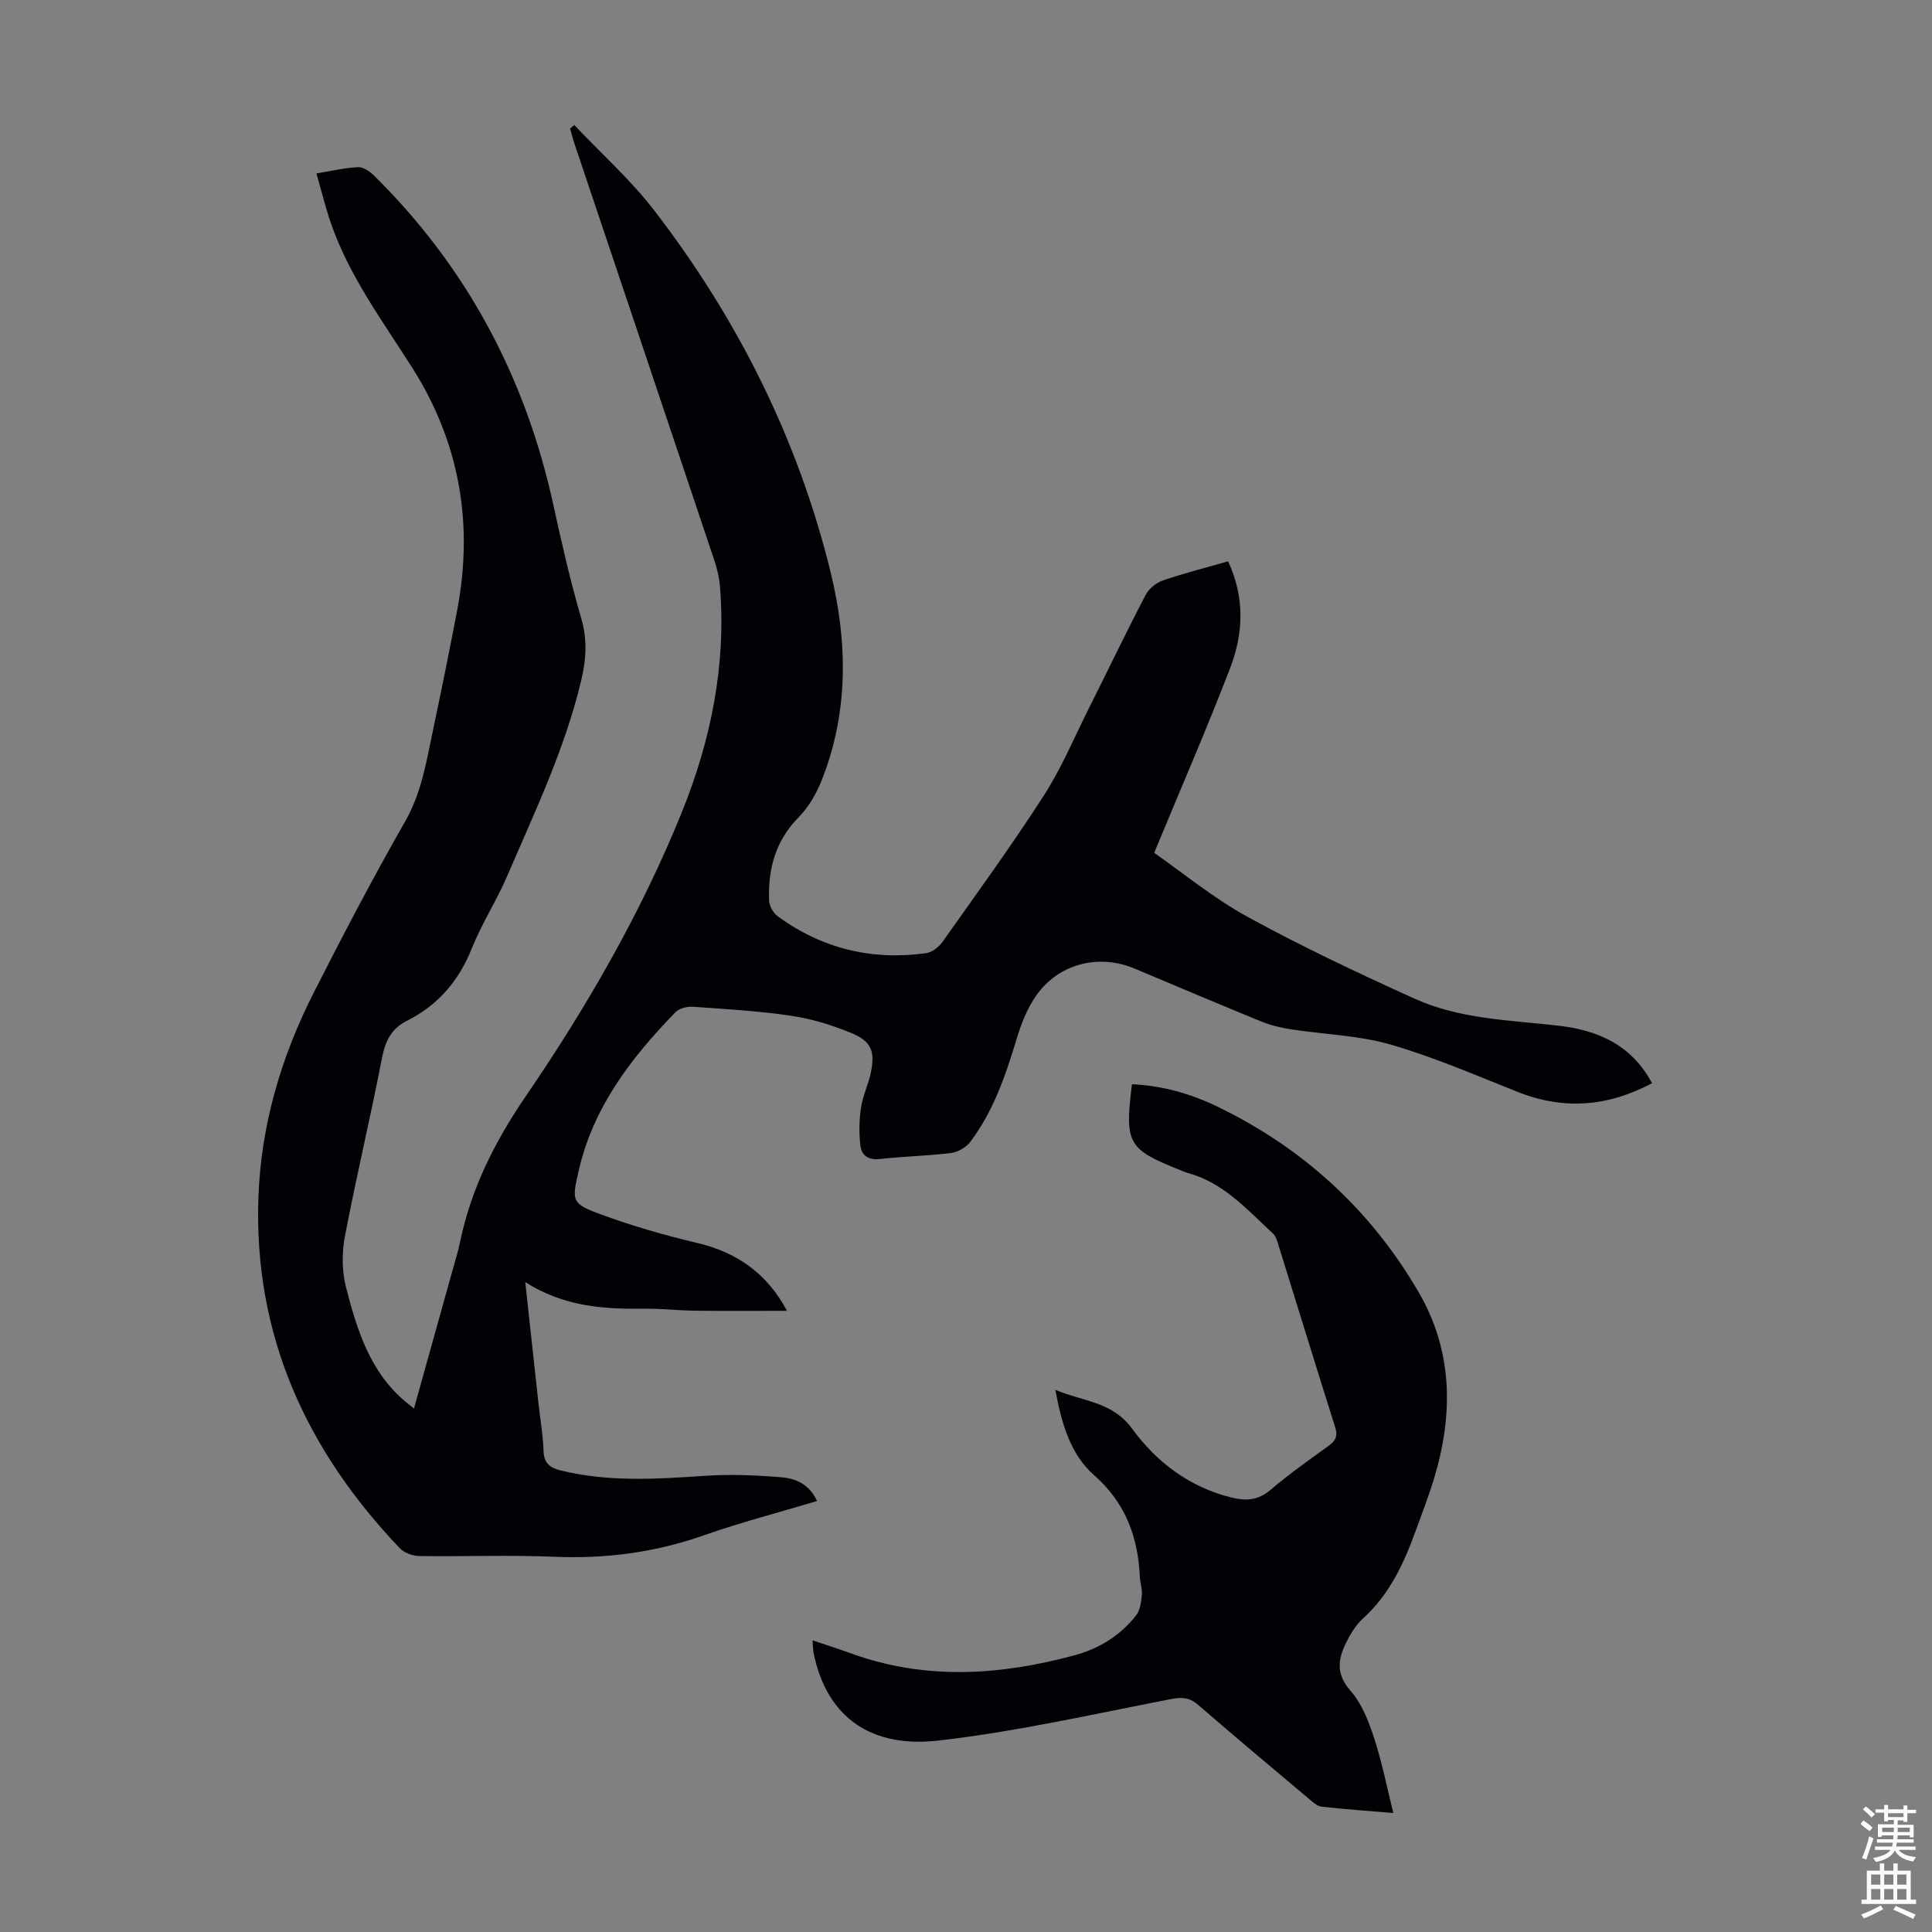
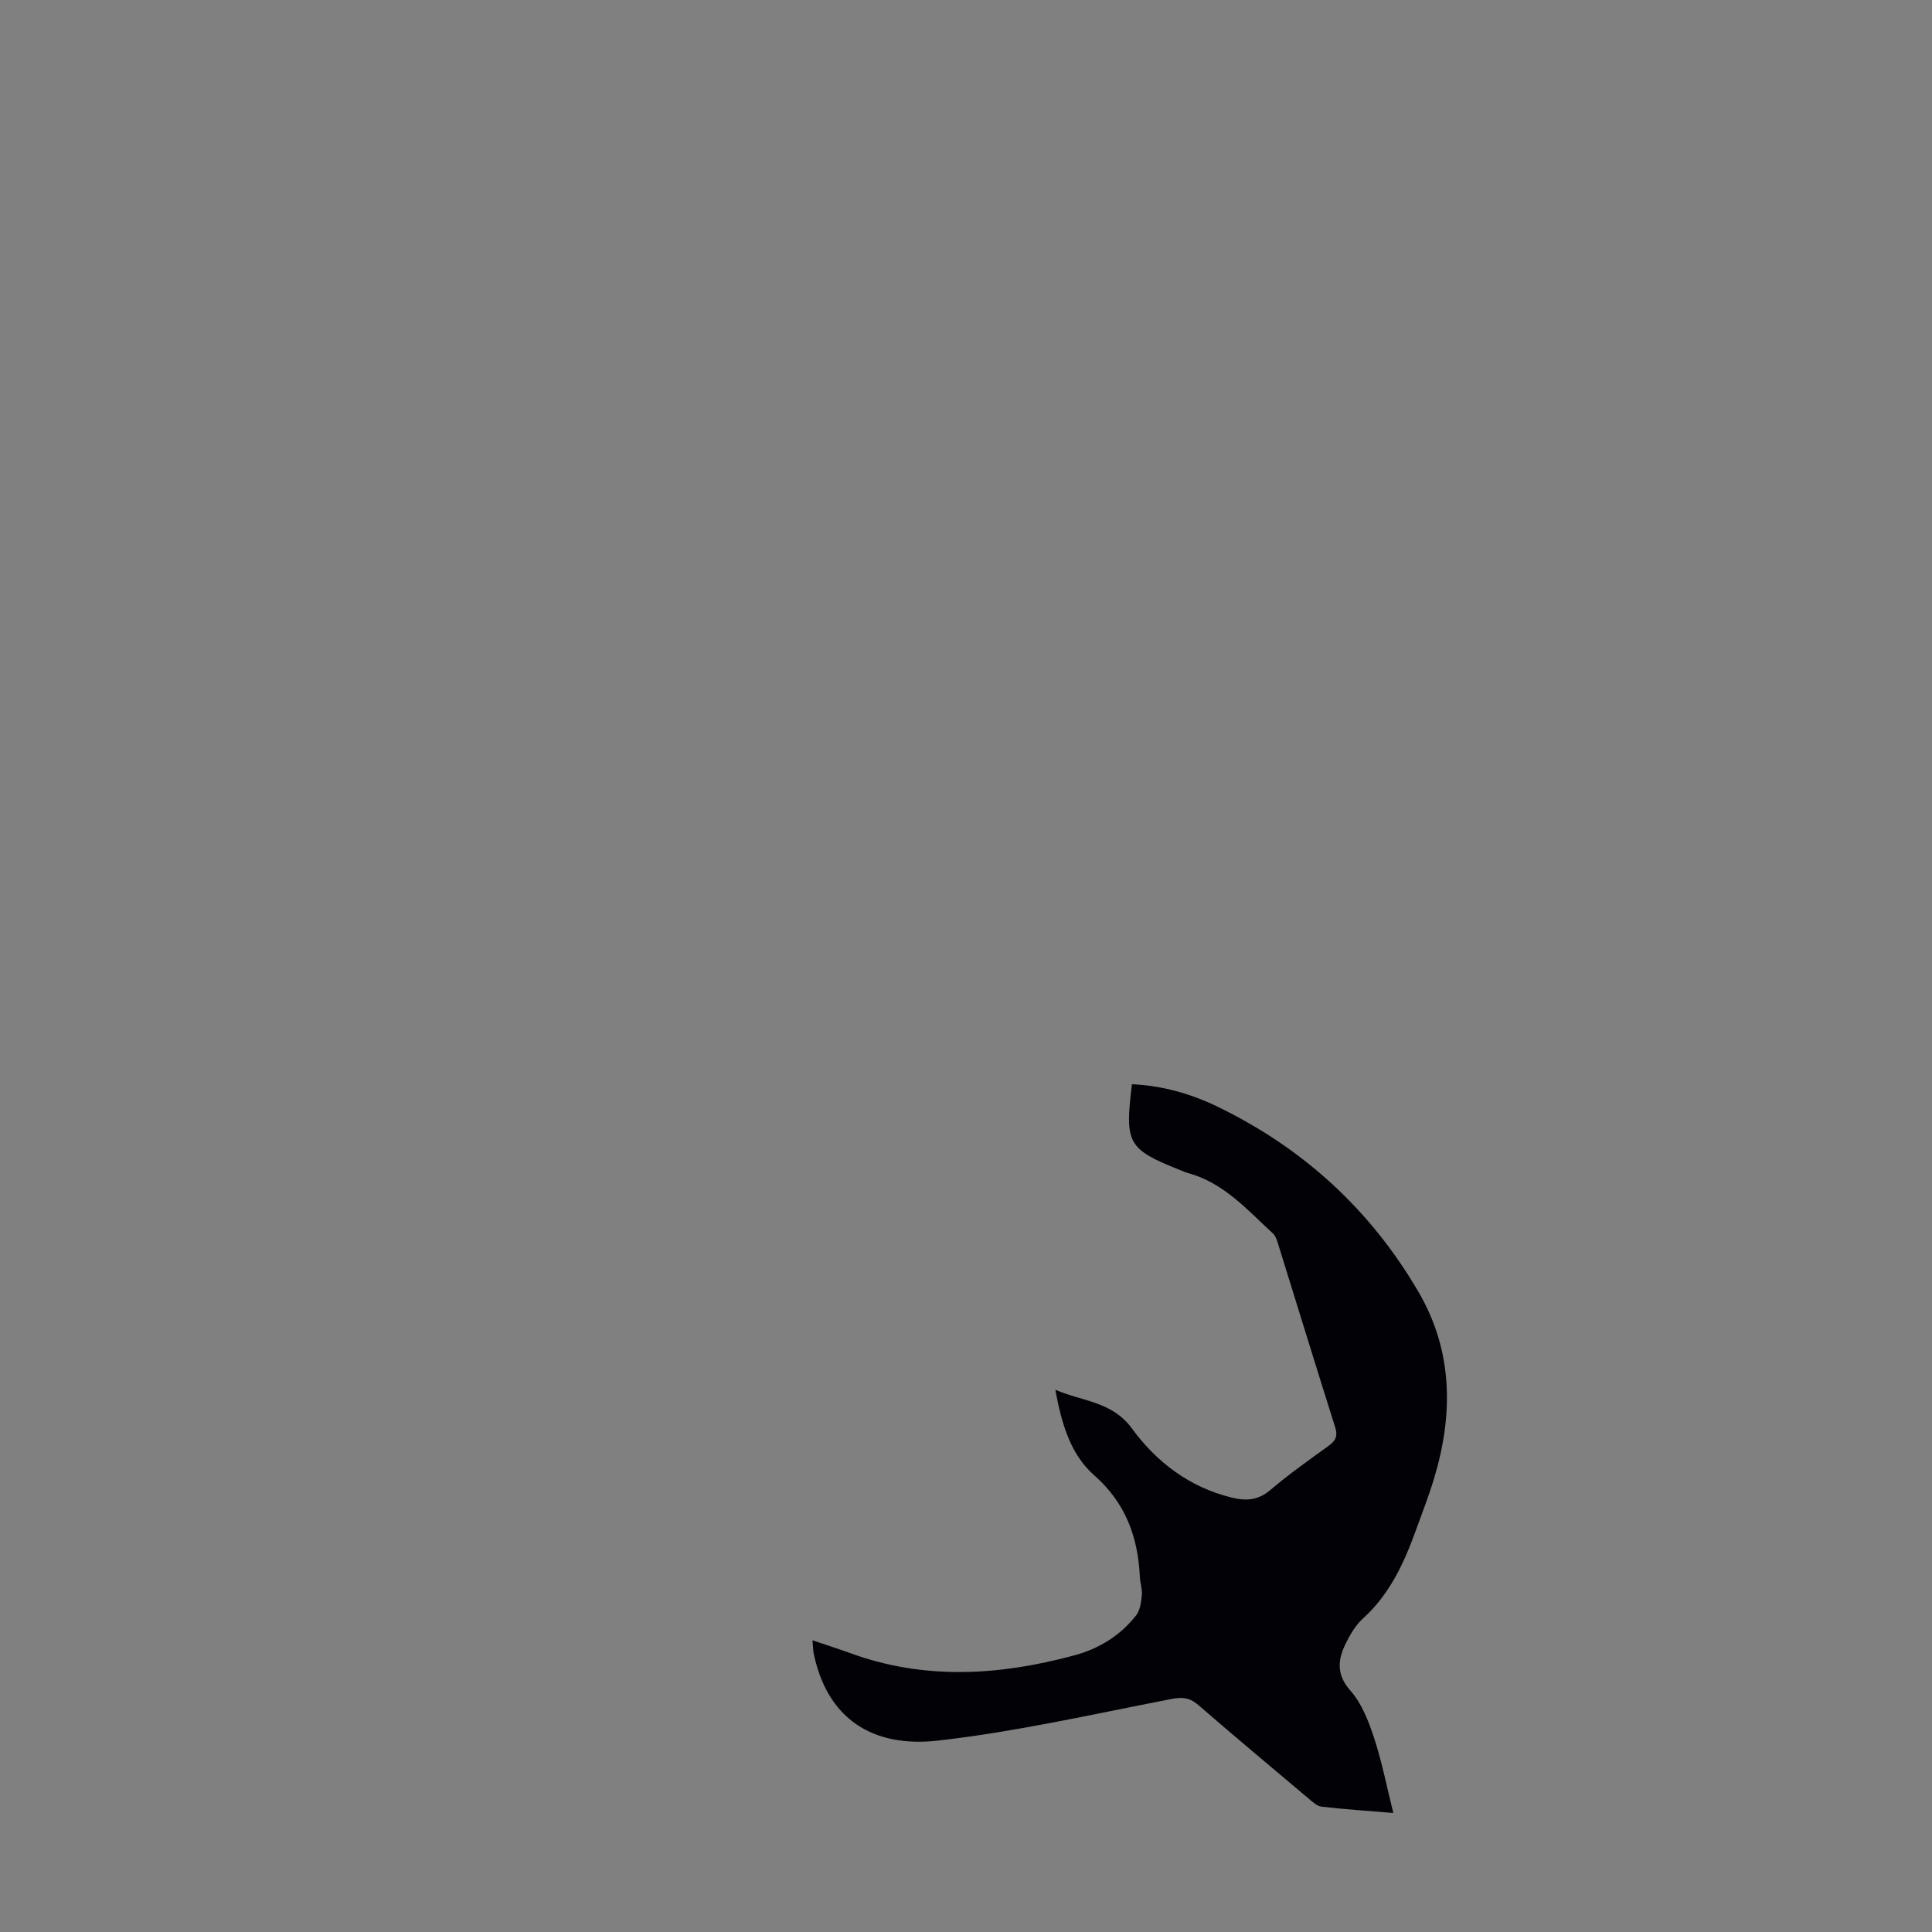
<svg xmlns="http://www.w3.org/2000/svg" enable-background="new 0 0 400 400" viewBox="0 0 400 400">
  <rect x="0" y="0" width="400" height="400" fill="#808080" stroke="none" />
-   <path d="m254.26 116.22c3.53 7.55 3.16 14.99.41 22.14-4.8 12.48-10.14 24.76-15.71 38.21 5.74 3.99 12.16 9.31 19.33 13.25 11.25 6.17 22.9 11.65 34.6 16.95 9.42 4.27 19.78 4.43 29.87 5.6 8.19.95 15.05 4.02 19.28 11.89-9.15 4.88-18.3 5.6-27.87 1.79-8.7-3.46-17.35-7.21-26.32-9.8-6.6-1.9-13.68-2.08-20.53-3.14-2.07-.32-4.18-.8-6.11-1.59-8.79-3.59-17.53-7.31-26.29-10.98-7.44-3.12-15.74-1.05-20.38 5.57-1.82 2.59-3.06 5.71-3.99 8.76-2.31 7.63-4.81 15.15-9.7 21.58-.86 1.13-2.55 2.09-3.97 2.27-4.88.6-9.82.69-14.71 1.24-2.42.27-3.8-.76-4.04-2.82-.29-2.57-.26-5.26.13-7.81.38-2.51 1.57-4.9 2.07-7.4.86-4.26.05-6.35-4.01-8.03-3.98-1.65-8.23-2.96-12.49-3.59-6.73-1.01-13.55-1.39-20.34-1.87-1.2-.08-2.85.3-3.63 1.11-9.13 9.4-17.01 19.6-20.03 32.75-1.47 6.39-1.55 6.87 4.61 9.14 6.47 2.38 13.15 4.31 19.87 5.89 8.34 1.97 14.54 6.38 18.62 14.06-6.48 0-12.69.05-18.9-.02-3.58-.04-7.15-.47-10.72-.42-8.34.11-16.52-.41-24.56-5.5.99 9.1 1.87 17.17 2.75 25.25.35 3.23.93 6.44 1.03 9.67.07 2.51 1.25 3.5 3.47 4.05 9.94 2.47 19.96 1.8 30.03 1.13 5.21-.35 10.49-.13 15.7.3 2.95.24 5.84 1.4 7.43 4.92-7.98 2.39-15.85 4.43-23.49 7.12-10.07 3.54-20.31 4.87-30.95 4.42-9.28-.39-18.58-.02-27.87-.15-1.38-.02-3.13-.64-4.06-1.6-19.35-20.3-30.27-44.08-29.29-72.57.52-14.99 4.68-29.11 11.43-42.42 6.07-11.96 12.3-23.86 18.95-35.5 3.45-6.04 4.43-12.58 5.81-19.1 1.74-8.2 3.4-16.42 4.97-24.66 3.41-17.92.48-34.75-9.3-50.16-6.17-9.72-13.08-19-16.88-30.03-1.12-3.25-1.93-6.61-2.96-10.21 3.14-.51 5.87-1.18 8.62-1.3 1.08-.05 2.42.89 3.29 1.74 19.26 18.99 31.4 41.86 37.15 68.24 1.71 7.86 3.51 15.72 5.76 23.43 1.29 4.41 1.03 8.51 0 12.83-3.38 14.24-9.68 27.36-15.41 40.69-2.16 5.02-5.2 9.68-7.22 14.75-2.69 6.77-7.01 11.82-13.45 15.05-3.33 1.67-4.52 4.31-5.21 7.87-2.37 12.29-5.3 24.46-7.64 36.76-.65 3.4-.63 7.23.23 10.56 2.29 8.88 5 17.7 12.56 23.88.41.33.83.66 1.51 1.21 2.71-9.73 5.36-19.18 7.99-28.64.54-1.94 1.14-3.87 1.55-5.83 2.3-11.09 7.19-20.8 13.62-30.21 12.63-18.47 23.82-37.87 32.26-58.68 6.07-14.99 9.25-30.59 7.93-46.88-.15-1.86-.62-3.75-1.22-5.53-9.61-28.72-19.27-57.42-28.91-86.12-.35-1.03-.6-2.09-.9-3.13.29-.23.59-.46.88-.7 5.58 5.9 11.71 11.37 16.63 17.78 17.23 22.42 29.7 47.3 36.44 74.83 3.54 14.49 3.74 29.07-1.93 43.21-1.09 2.73-2.71 5.47-4.75 7.54-4.78 4.86-6.3 10.69-6.07 17.16.04 1.12.84 2.59 1.76 3.26 9.17 6.73 19.49 9.21 30.72 7.67 1.23-.17 2.64-1.24 3.39-2.3 7.11-10.04 14.36-20.01 21.02-30.35 3.67-5.7 6.32-12.07 9.37-18.16 3.91-7.79 7.68-15.66 11.71-23.39.67-1.28 2.18-2.49 3.56-2.97 4.3-1.48 8.75-2.6 13.5-3.96z" fill="#010106" />
  <path d="m168.22 339.61c2.97 1.01 5.41 1.78 7.81 2.65 15.45 5.65 30.97 4.64 46.48.44 5.06-1.37 9.47-4.1 12.73-8.28.83-1.07 1.02-2.77 1.17-4.21.12-1.19-.35-2.43-.41-3.66-.38-8.29-2.92-15.35-9.48-21.13-4.87-4.29-6.73-10.63-8.02-17.67 5.78 2.45 11.77 2.41 15.88 8.03 5.06 6.93 11.87 12.12 20.55 14.26 2.98.74 5.52.63 8.07-1.54 3.82-3.26 7.95-6.18 12.03-9.12 1.46-1.05 2-2.01 1.41-3.87-3.98-12.57-7.84-25.18-11.76-37.77-.26-.84-.54-1.82-1.14-2.37-5.32-4.9-10.18-10.49-17.57-12.5-.54-.15-1.05-.38-1.57-.59-10.93-4.36-11.56-5.46-10.04-17.8 6.18.28 12.03 1.91 17.56 4.57 17.83 8.59 31.87 21.43 41.81 38.51 7.12 12.25 7.18 25.35 3.15 38.63-1.1 3.63-2.48 7.18-3.78 10.75-2.45 6.77-5.42 13.18-10.93 18.17-1.52 1.38-2.66 3.32-3.57 5.2-1.64 3.36-1.95 6.4 1.01 9.75 2.34 2.64 3.75 6.32 4.88 9.76 1.63 4.96 2.63 10.13 3.98 15.54-5.1-.43-9.99-.75-14.84-1.31-.98-.11-1.93-1.03-2.76-1.73-7.62-6.41-15.26-12.81-22.79-19.33-1.81-1.57-3.38-1.66-5.71-1.2-16.01 3.1-31.97 6.74-48.14 8.58-13.63 1.55-23.06-4.57-25.8-18.23-.1-.62-.1-1.28-.21-2.53z" fill="#010106" />
  <g fill="#fcfbfa">
-     <path d="m385.2 377.6.6-.7c.6.4 1.3.9 1.9 1.5l-.6.7c-.8-.5-1.4-1-1.9-1.5zm.3 7.1c.6-1.4 1.1-2.9 1.5-4.5.3.1.6.3.9.4-.5 1.4-1 2.9-1.5 4.4zm.2-10.1.6-.6c.7.5 1.3 1.1 1.9 1.6l-.7.7c-.6-.6-1.2-1.2-1.8-1.7zm8.4-.8h.8v.9h1.8v.7h-1.8v1.8h-.8v-.3h-1.2v.9h3.3v2.6h-.8v-.4h-2.5c0 .3 0 .6-.1.8h3.4v.7h-3.5c0 .3-.1.6-.1.8h4v.7h-3.5c.7.9 1.9 1.3 3.6 1.5-.2.2-.4.5-.6.9-1.9-.3-3.2-1.1-3.8-2.3-.5 1.1-1.8 2-3.9 2.4-.2-.3-.4-.5-.6-.8 1.9-.4 3.1-.9 3.6-1.7h-3.2v-.7h3.5c.1-.2.1-.5.2-.8h-3.3v-.7h3.4c0-.2 0-.5 0-.8h-2.4v.3h-.8v-2.6h3.3v-.9h-1.2v.3h-.8v-1.8h-1.8v-.7h1.8v-.9h.8v.9h3.2zm-4.4 5.5h2.4c0-.3 0-.6 0-.9h-2.4zm1.2-3.1h3.2v-.8h-3.2zm4.4 2.2h-2.4v.9h2.5v-.9z" />
-     <path d="m389.2 385.8h.9v1.5h1.9v-1.5h.9v1.5h2.7v6h1.1v.9h-11.3v-.9h1.1v-6h2.7zm.2 8.7.5.8c-1.2.6-2.5 1.3-4 1.9-.2-.3-.3-.6-.6-.8 1.6-.6 3-1.3 4.1-1.9zm-2-4.3h1.9v-2.1h-1.9zm0 3.1h1.9v-2.2h-1.9zm2.7-3.1h1.9v-2.1h-1.9zm0 3.1h1.9v-2.2h-1.9zm2.4 1.3c1.4.6 2.7 1.2 4.1 1.8l-.5.9c-1.5-.7-2.8-1.4-4.1-1.9zm2.2-6.5h-1.9v2.1h1.9zm-1.9 5.2h1.9v-2.2h-1.9z" />
-   </g>
+     </g>
</svg>